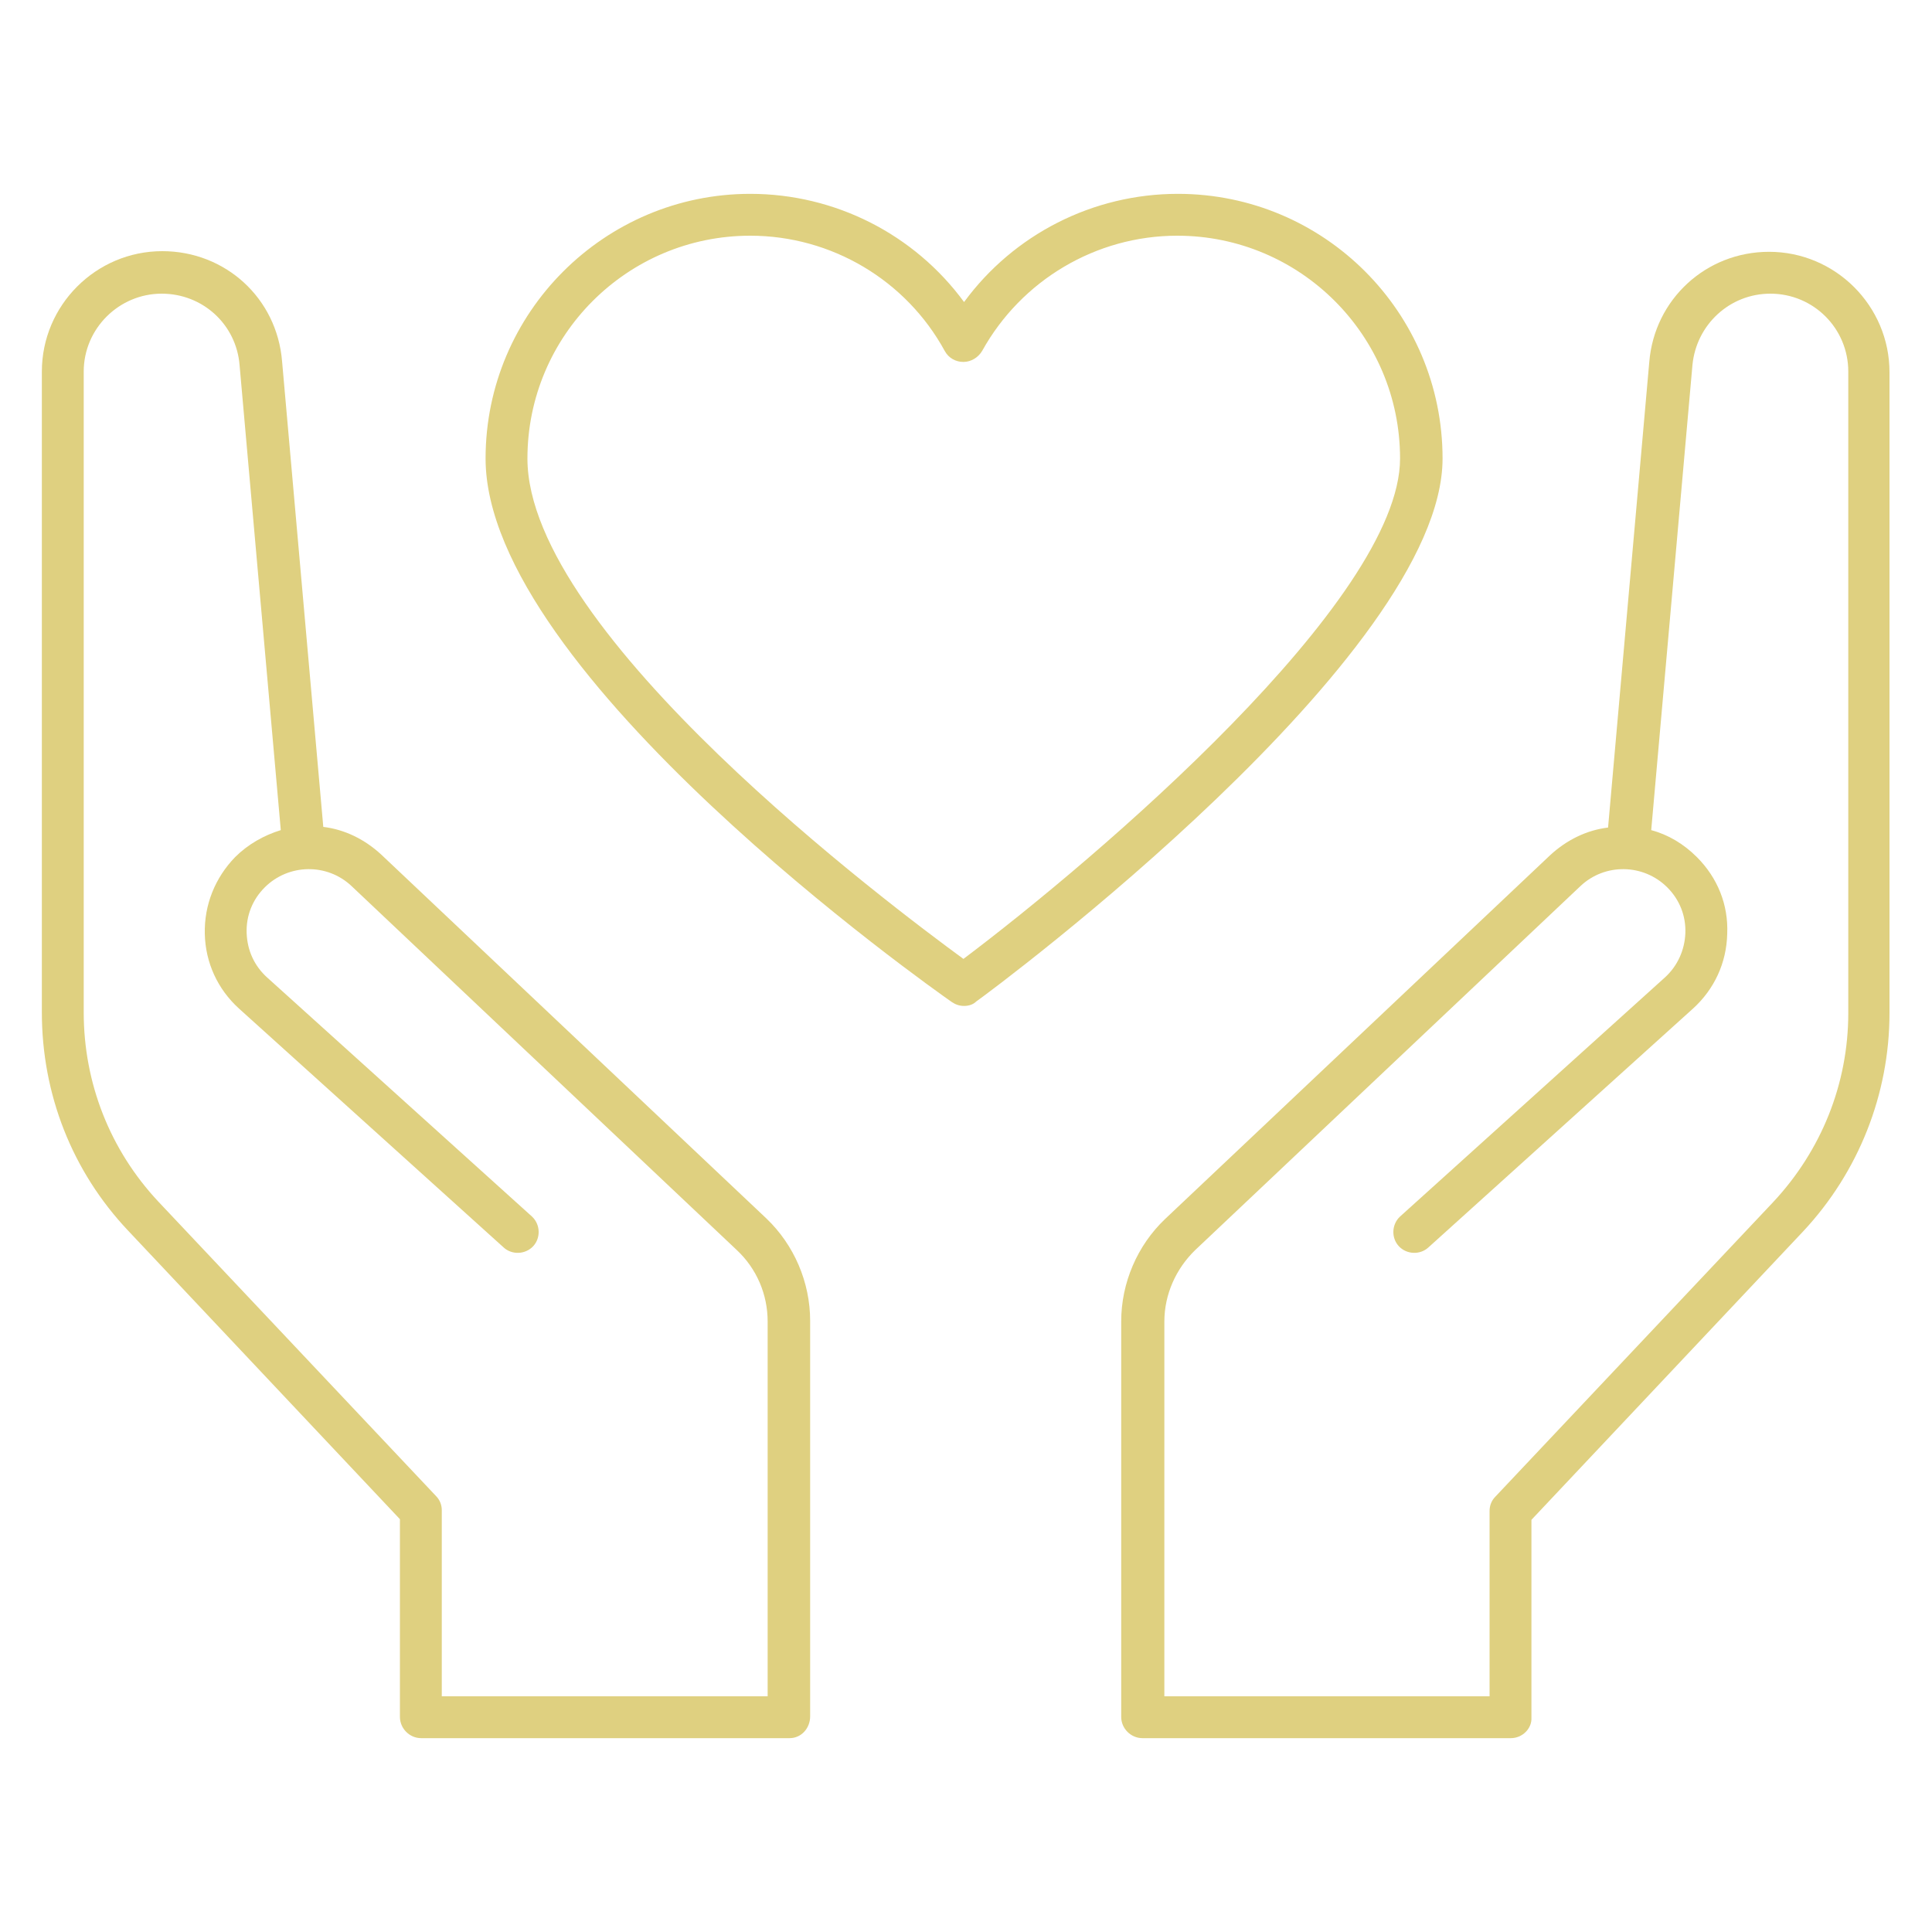
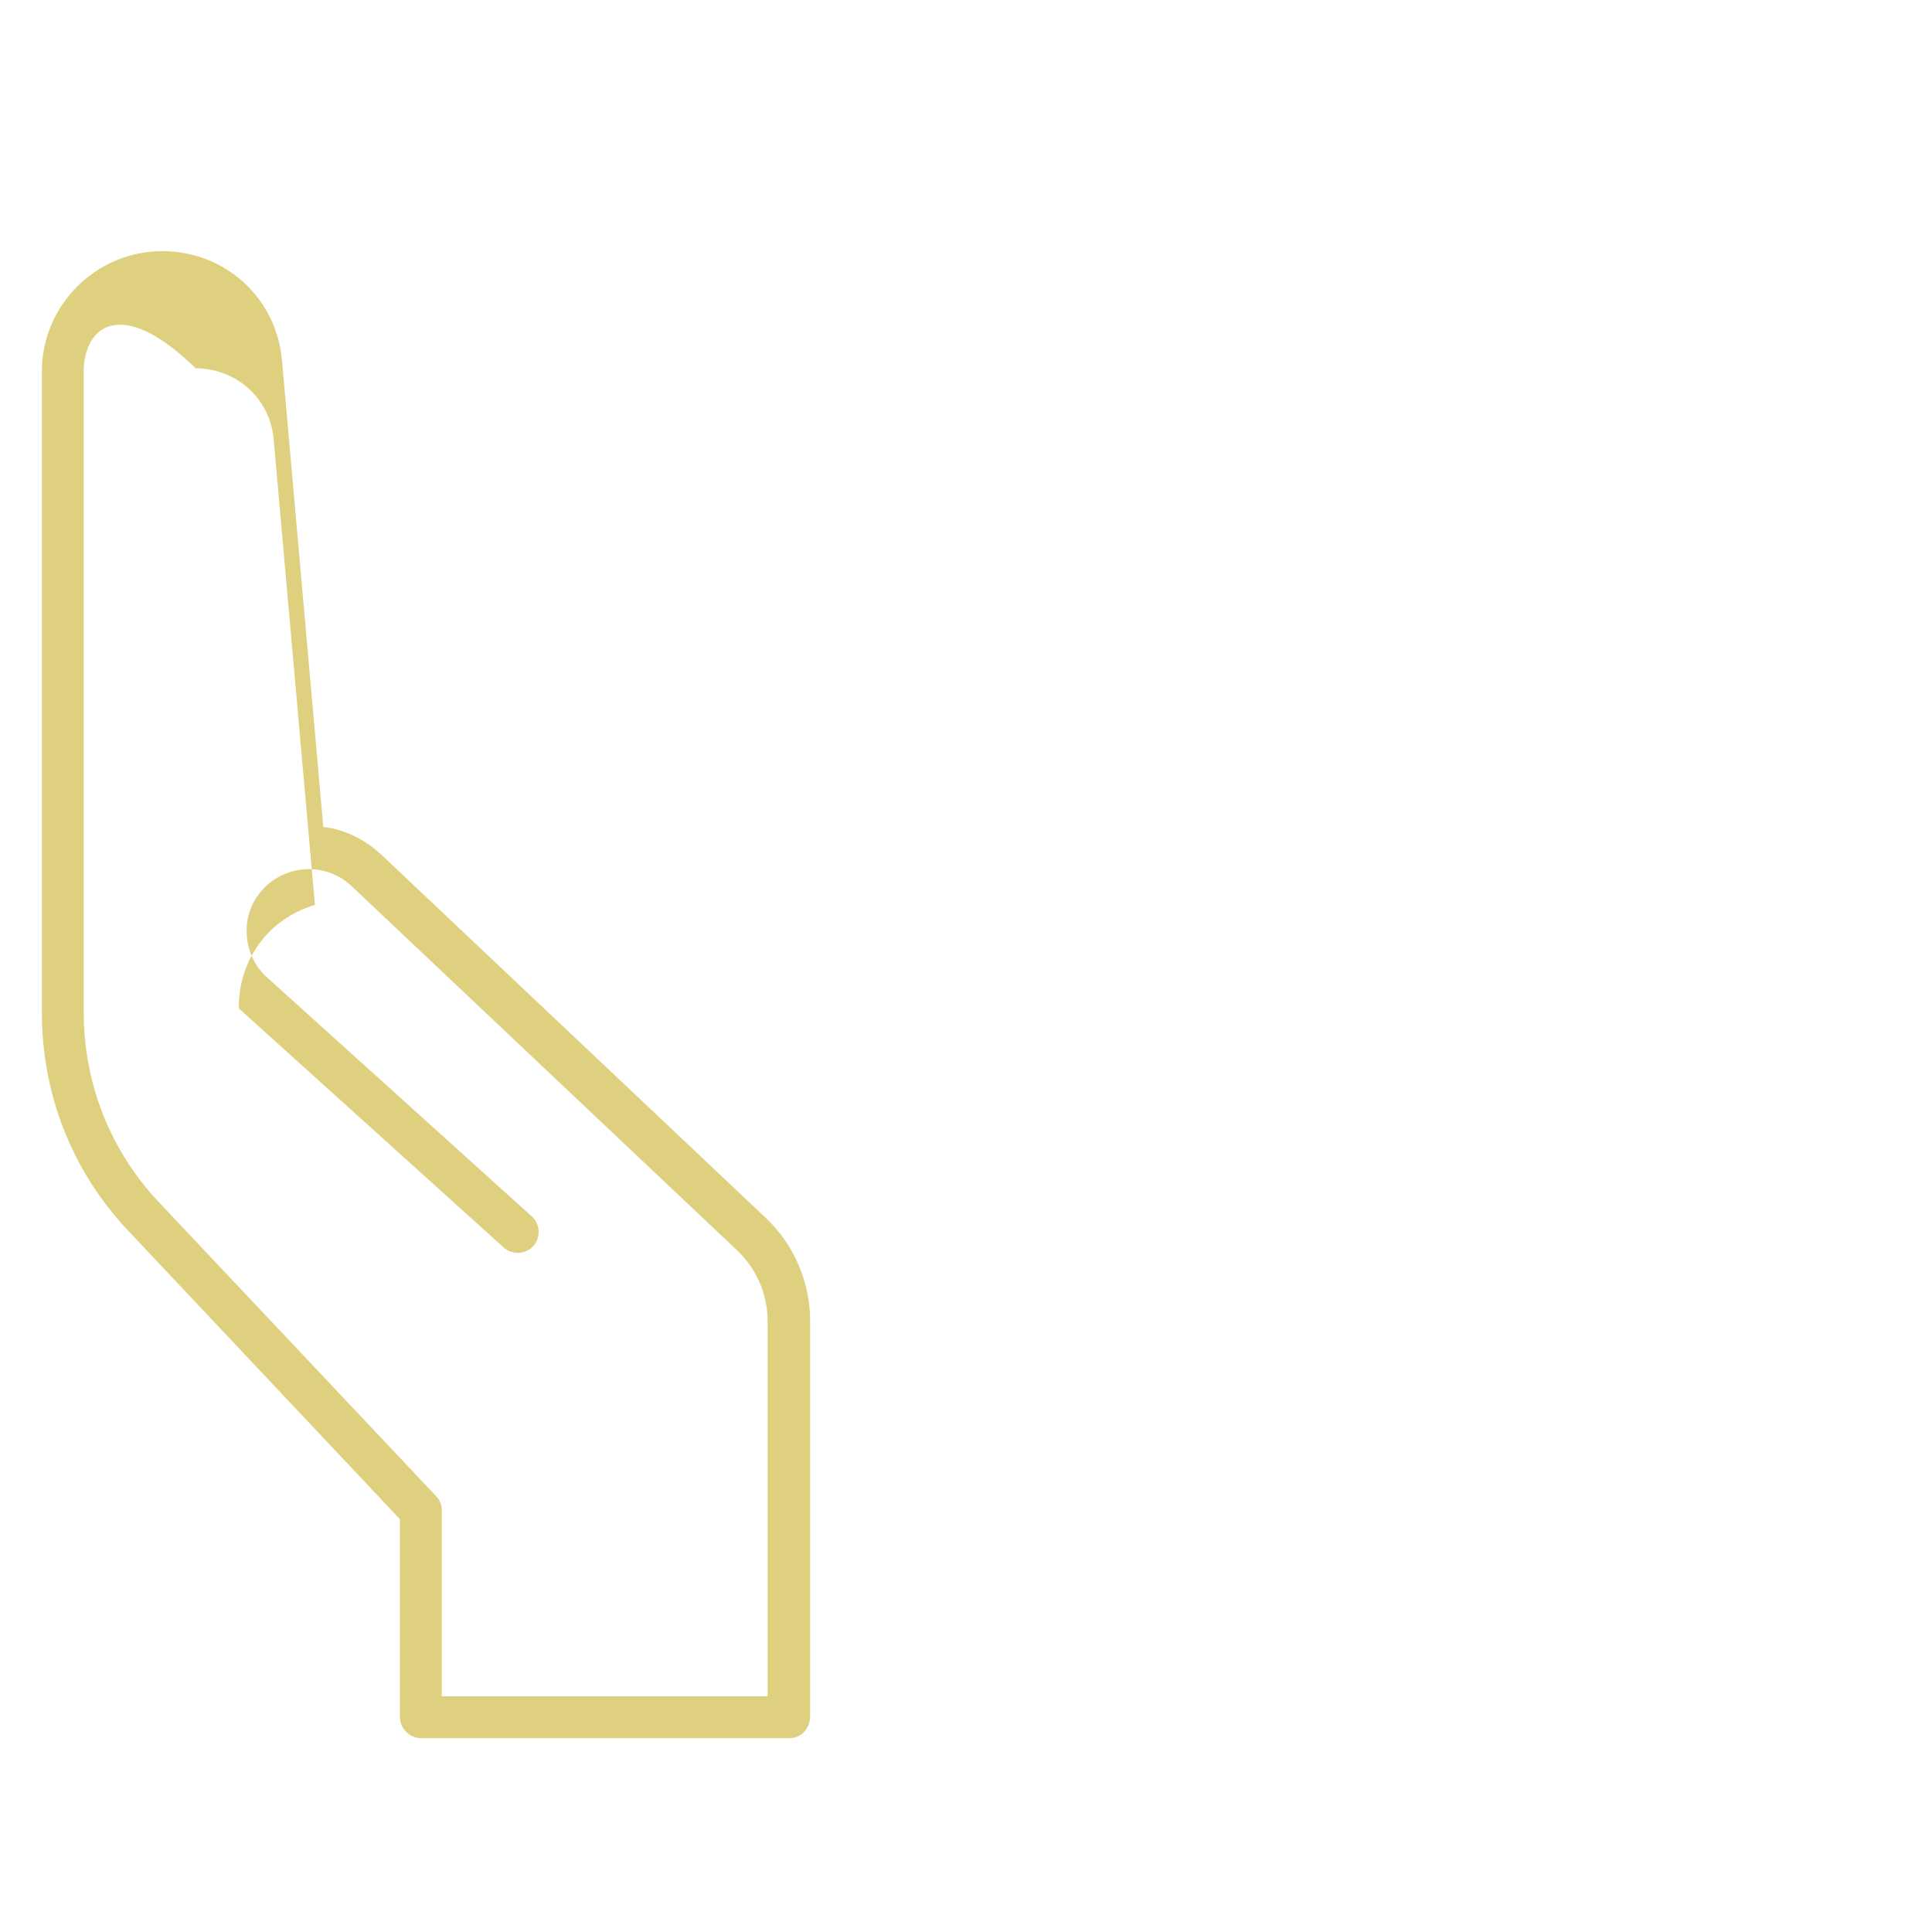
<svg xmlns="http://www.w3.org/2000/svg" id="Layer_3" x="0px" y="0px" viewBox="0 0 300 300" style="enable-background:new 0 0 300 300;" xml:space="preserve">
  <style type="text/css"> .st0{fill:#DFD080;} </style>
  <g>
-     <path class="st0" d="M149.7,156.2c-0.7,0-1.3-0.2-1.9-0.6c-3-2.1-72.4-51-72.4-84.4c0-22.7,18.5-41.1,41.1-41.1 c13.2,0,25.5,6.3,33.2,16.8c7.7-10.5,20-16.8,33.2-16.8c22.7,0,41.1,18.4,41.1,41.1c0,30.5-69.4,82.2-72.4,84.3 C151.1,156,150.4,156.2,149.7,156.2z M116.5,36.6c-19.1,0-34.6,15.5-34.6,34.6c0,27.2,56.5,69.5,67.7,77.7 c20.6-15.5,67.8-55.7,67.8-77.7c0-19.1-15.5-34.6-34.6-34.6c-12.6,0-24.2,6.9-30.3,17.9c-0.6,1-1.7,1.7-2.9,1.7 c-1.2,0-2.3-0.6-2.9-1.7C140.7,43.5,129.1,36.6,116.5,36.6z" />
-   </g>
+     </g>
  <g>
-     <path class="st0" d="M234.6,269.9h-57.2c-1.8,0-3.3-1.5-3.3-3.3v-61.4c0-6,2.5-11.8,6.8-15.9l59.8-56.5c2.6-2.4,5.7-3.9,9-4.3 l6.4-72.3c0.8-9.7,8.8-17.1,18.6-17.1c10.3,0,18.7,8.4,18.7,18.7v99.5c0,12.6-4.8,24.7-13.4,33.9l-42.2,44.8v30.7 C237.9,268.4,236.4,269.9,234.6,269.9z M180.7,263.4h50.6v-28.8c0-0.8,0.3-1.6,0.9-2.2l43.1-45.7c7.5-8,11.7-18.4,11.7-29.4V57.7 c0-6.7-5.4-12.1-12.1-12.1c-6.3,0-11.5,4.8-12.1,11.1l-6.4,72.2c2.6,0.7,5,2.1,7.1,4.2c3.2,3.2,4.9,7.4,4.7,11.9 c-0.1,4.5-2,8.6-5.3,11.6l-41.1,37.1c-1.3,1.2-3.4,1.1-4.6-0.2c-1.2-1.3-1.1-3.4,0.2-4.6l41.1-37.1c2-1.8,3.1-4.3,3.2-6.9 c0.1-2.7-0.9-5.2-2.8-7.1c-3.7-3.7-9.7-3.8-13.5-0.2l-59.8,56.5c-3,2.9-4.8,6.9-4.8,11.1V263.4z" />
-   </g>
+     </g>
  <g>
-     <path class="st0" d="M122.6,269.9H65.4c-1.8,0-3.3-1.5-3.3-3.3v-30.7l-42.2-44.8c-8.7-9.2-13.4-21.2-13.4-33.9V57.7 c0-10.3,8.4-18.7,18.7-18.7c9.8,0,17.8,7.3,18.6,17.1l6.4,72.3c3.3,0.4,6.4,1.9,9,4.3l59.8,56.5c4.3,4.1,6.8,9.9,6.8,15.9v61.4 C125.8,268.4,124.4,269.9,122.6,269.9z M68.6,263.4h50.6v-58.2c0-4.2-1.7-8.2-4.8-11.1l-59.8-56.5c-3.8-3.6-9.8-3.5-13.5,0.2 c-1.9,1.9-2.9,4.4-2.8,7.1c0.1,2.7,1.2,5.1,3.2,6.9l41.1,37.1c1.3,1.2,1.4,3.3,0.2,4.6s-3.3,1.4-4.6,0.2l-41.1-37.1 c-3.3-3-5.2-7.1-5.3-11.6c-0.1-4.5,1.6-8.7,4.7-11.9c2-2,4.5-3.4,7.1-4.2l-6.4-72.2c-0.5-6.3-5.7-11.1-12.1-11.1 C18.5,45.6,13,51,13,57.7v99.5c0,11,4.1,21.4,11.6,29.4l43.1,45.7c0.6,0.6,0.9,1.4,0.9,2.2V263.4z" />
+     <path class="st0" d="M122.6,269.9H65.4c-1.8,0-3.3-1.5-3.3-3.3v-30.7l-42.2-44.8c-8.7-9.2-13.4-21.2-13.4-33.9V57.7 c0-10.3,8.4-18.7,18.7-18.7c9.8,0,17.8,7.3,18.6,17.1l6.4,72.3c3.3,0.4,6.4,1.9,9,4.3l59.8,56.5c4.3,4.1,6.8,9.9,6.8,15.9v61.4 C125.8,268.4,124.4,269.9,122.6,269.9z M68.6,263.4h50.6v-58.2c0-4.2-1.7-8.2-4.8-11.1l-59.8-56.5c-3.8-3.6-9.8-3.5-13.5,0.2 c-1.9,1.9-2.9,4.4-2.8,7.1c0.1,2.7,1.2,5.1,3.2,6.9l41.1,37.1c1.3,1.2,1.4,3.3,0.2,4.6s-3.3,1.4-4.6,0.2l-41.1-37.1 c-0.1-4.5,1.6-8.7,4.7-11.9c2-2,4.5-3.4,7.1-4.2l-6.4-72.2c-0.5-6.3-5.7-11.1-12.1-11.1 C18.5,45.6,13,51,13,57.7v99.5c0,11,4.1,21.4,11.6,29.4l43.1,45.7c0.6,0.6,0.9,1.4,0.9,2.2V263.4z" />
  </g>
</svg>